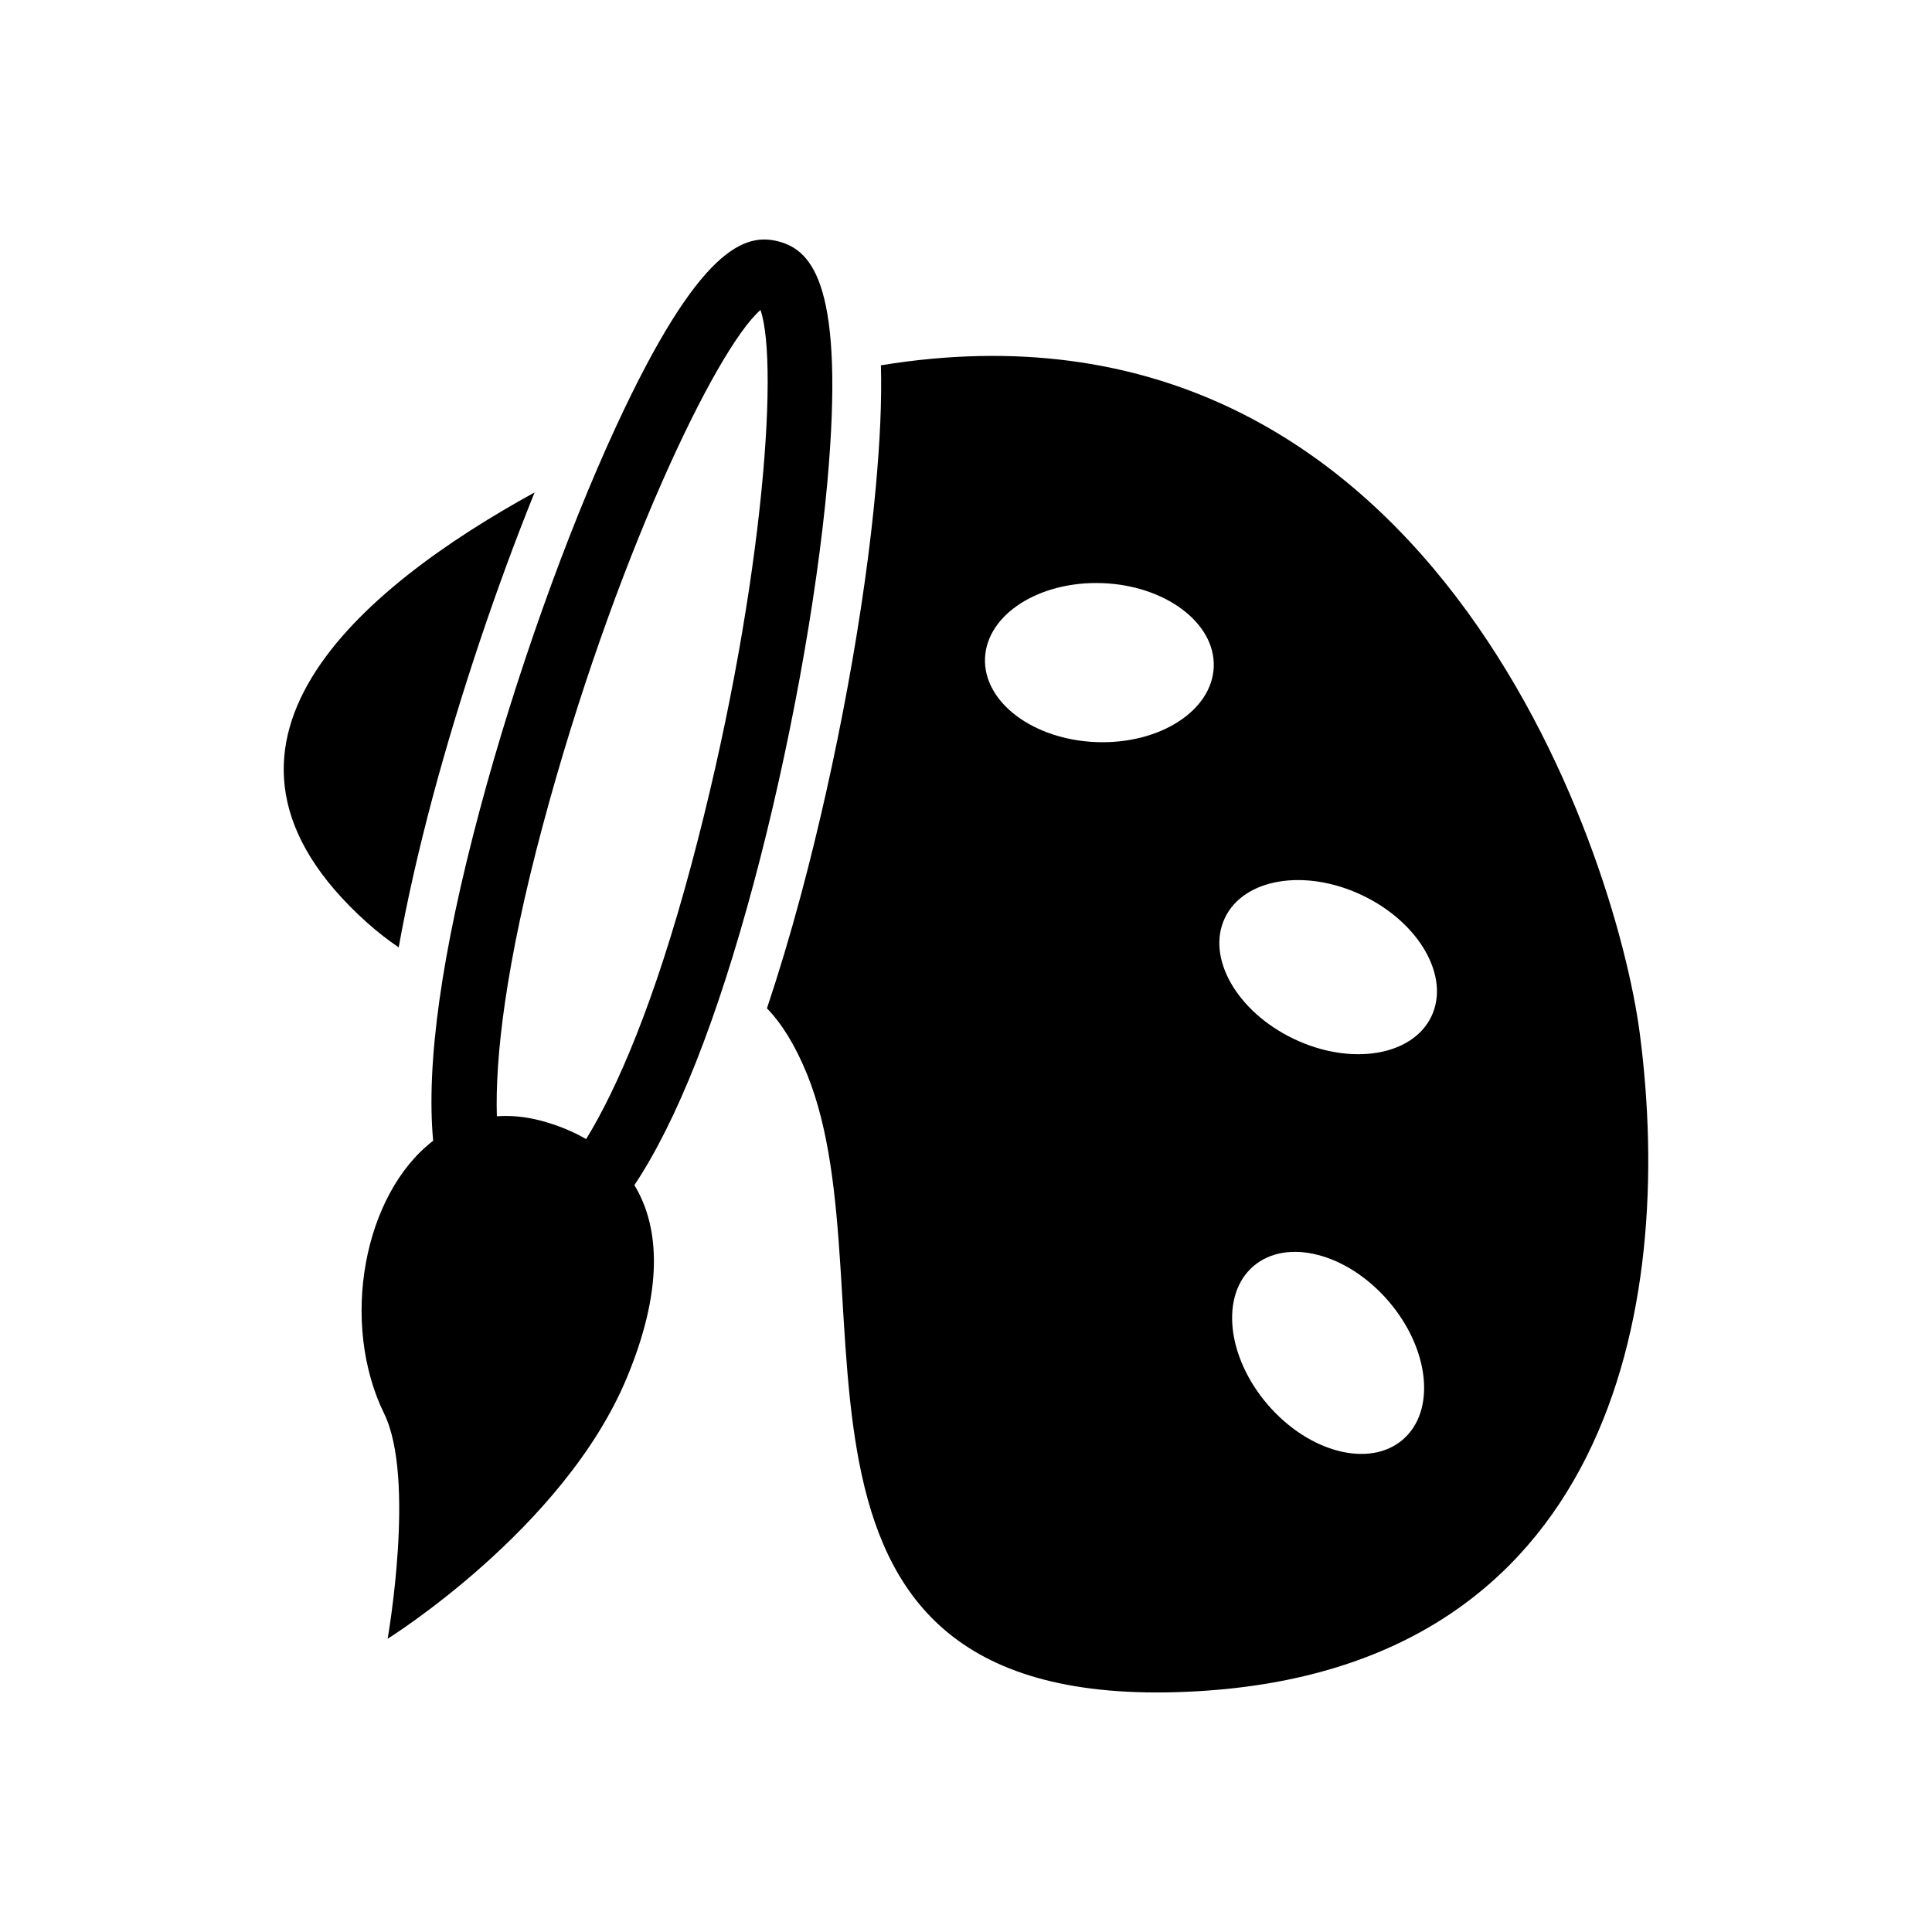
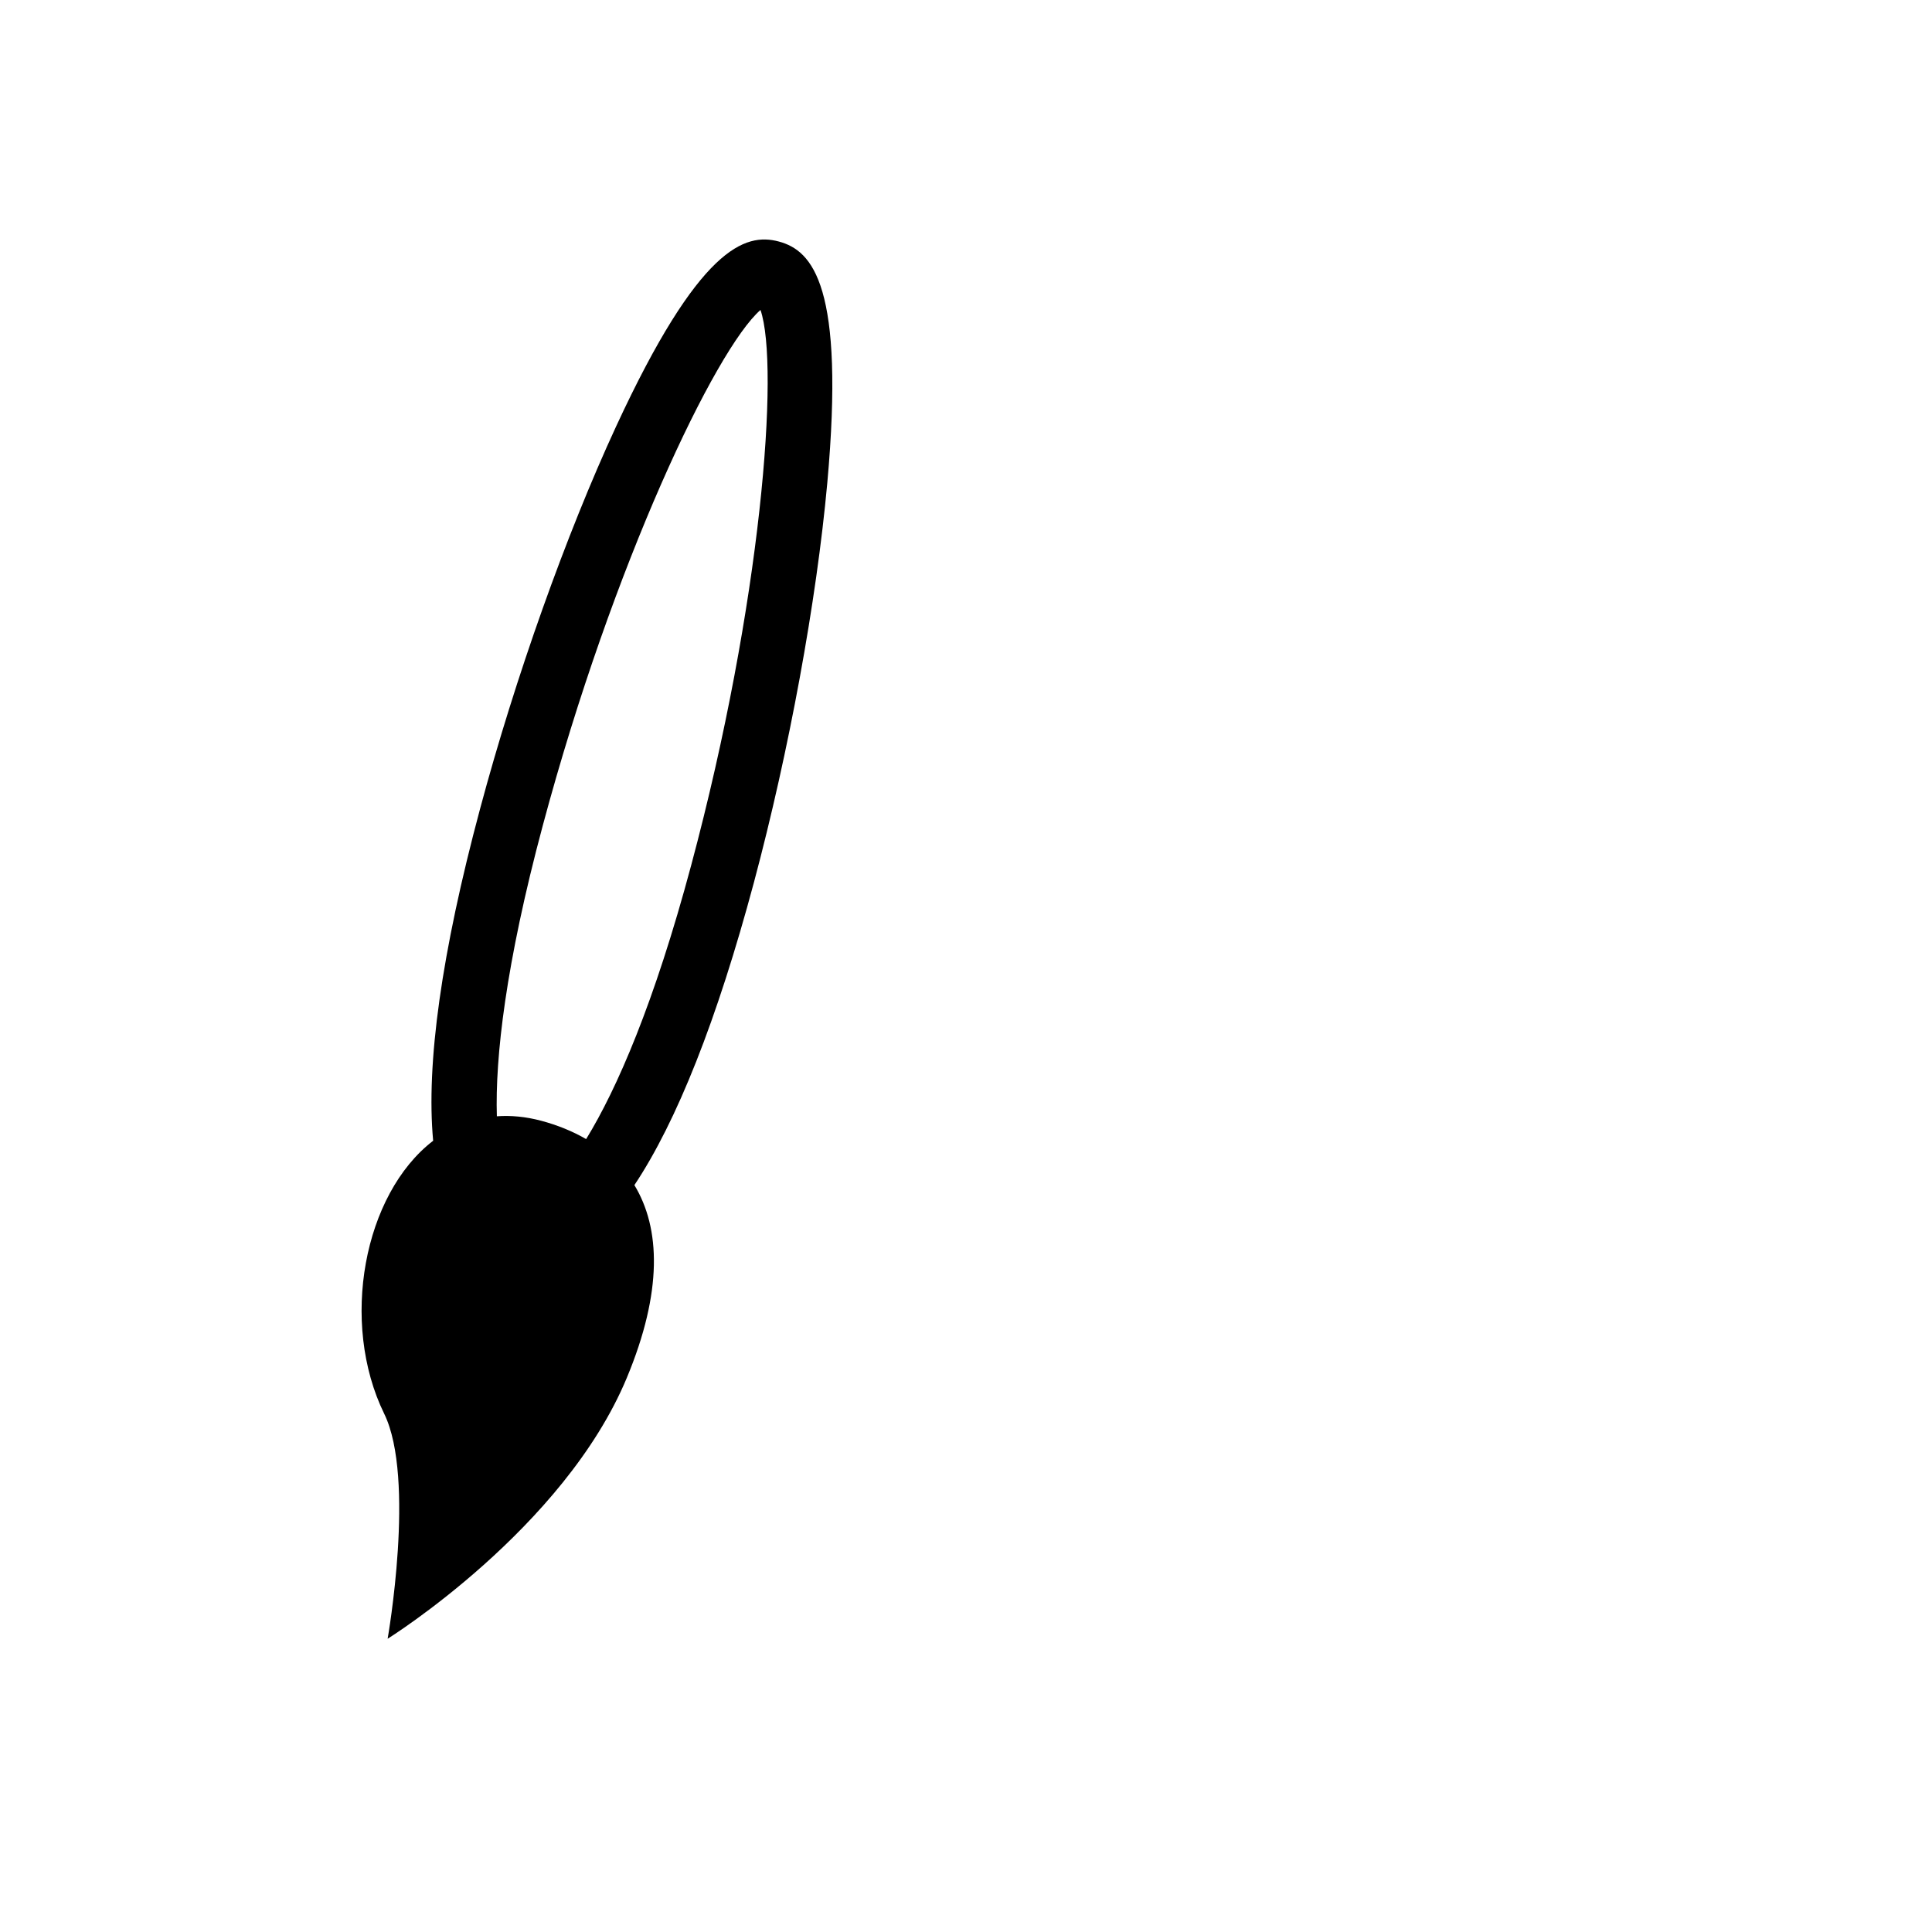
<svg xmlns="http://www.w3.org/2000/svg" fill="#000000" width="800px" height="800px" version="1.1" viewBox="144 144 512 512">
  <g>
-     <path d="m249.66 395.06c2.188-12.234 5.199-25.555 9.07-40.062 7.203-26.832 16.828-55.469 26.945-80.5-46.289 25.441-96.359 67.359-44.438 113.98 2.832 2.531 5.633 4.688 8.422 6.582z" />
-     <path d="m578.56 417.88c-6.418-48.969-56.426-200.76-201.11-177.07 0.273 9.621-0.273 20.445-1.359 32.355-2.891 32.113-10.309 72.457-19.82 107.96-2.91 10.844-5.926 20.828-9.02 30.098 3.879 4 7.418 9.594 10.609 17.41 23.68 58.109-19.508 170.73 103.59 163.56 108.85-6.344 126.69-101.14 117.11-174.32zm-144-77.215c-16.727-0.625-29.957-10.559-29.523-22.188 0.434-11.629 14.348-20.555 31.094-19.941 16.727 0.625 29.957 10.559 29.523 22.188-0.43 11.629-14.348 20.566-31.094 19.941zm81.234 184.82c-8.816 7.609-24.836 3.496-35.781-9.18-10.941-12.676-12.676-29.121-3.879-36.727 8.816-7.609 24.836-3.508 35.781 9.18 10.945 12.672 12.676 29.117 3.879 36.727zm7.539-112.13c-4.996 10.5-21.312 13.191-36.426 5.977-15.113-7.203-23.316-21.562-18.297-32.074 4.996-10.508 21.312-13.191 36.426-5.984 15.133 7.215 23.312 21.574 18.297 32.082z" />
    <path d="m363.24 272.01c4.707-52.113-3.859-61.598-12.848-64.004-8.977-2.41-21.141 1.523-43.117 49-13.238 28.625-26.723 66.504-36.051 101.34-10.238 38.16-14.328 67.641-12.434 87.965-18.438 14.168-24.797 48.145-12.969 72.355 8.383 17.16 0.906 59.621 0.906 59.621s46.703-29.078 63.391-69.164c9.523-22.883 8.918-39.641 2.004-51.055 11.234-16.867 21.906-43.75 31.691-80.277 9.309-34.82 16.562-74.371 19.426-105.78zm-63.906 173.86c-3.578-2.066-7.578-3.699-11.91-4.856-4.152-1.109-8.07-1.449-11.75-1.188-0.473-15.566 2.316-40.316 12.16-77.023 18.621-69.504 45.816-126.32 57.707-136.66 5.098 14.902 0.25 77.699-18.379 147.2-9.762 36.473-19.664 59.234-27.828 72.527z" />
  </g>
</svg>